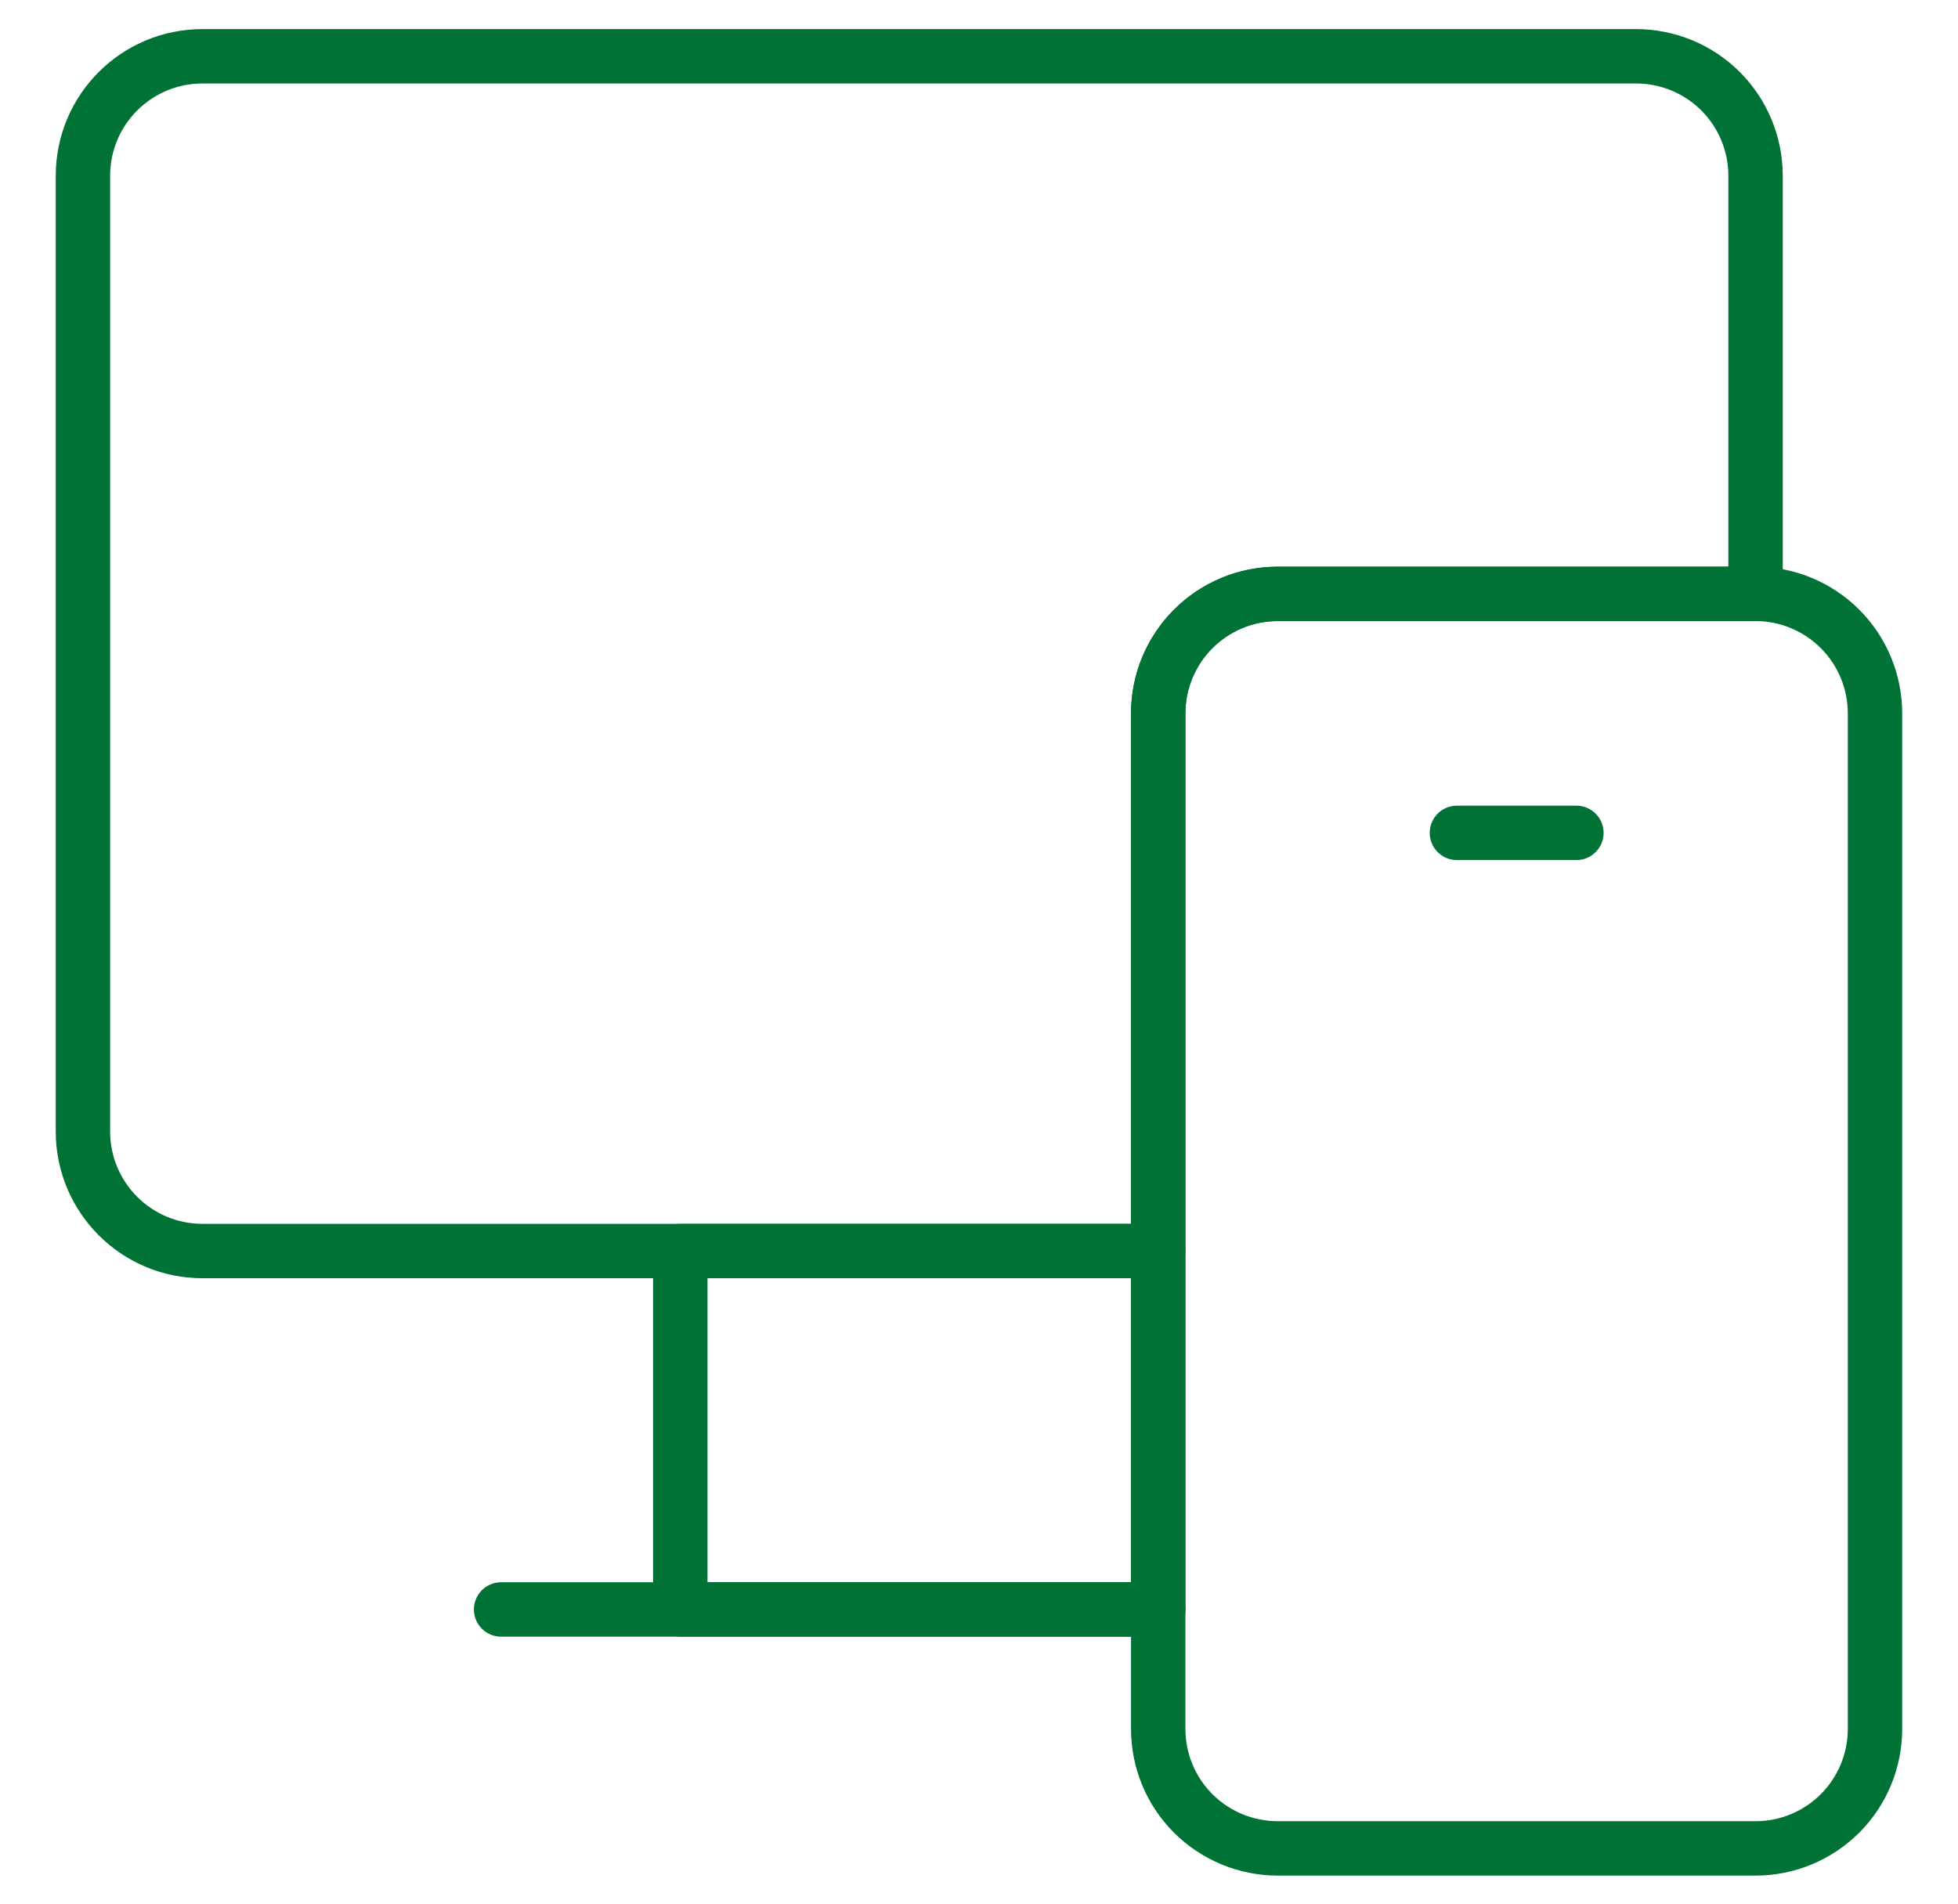
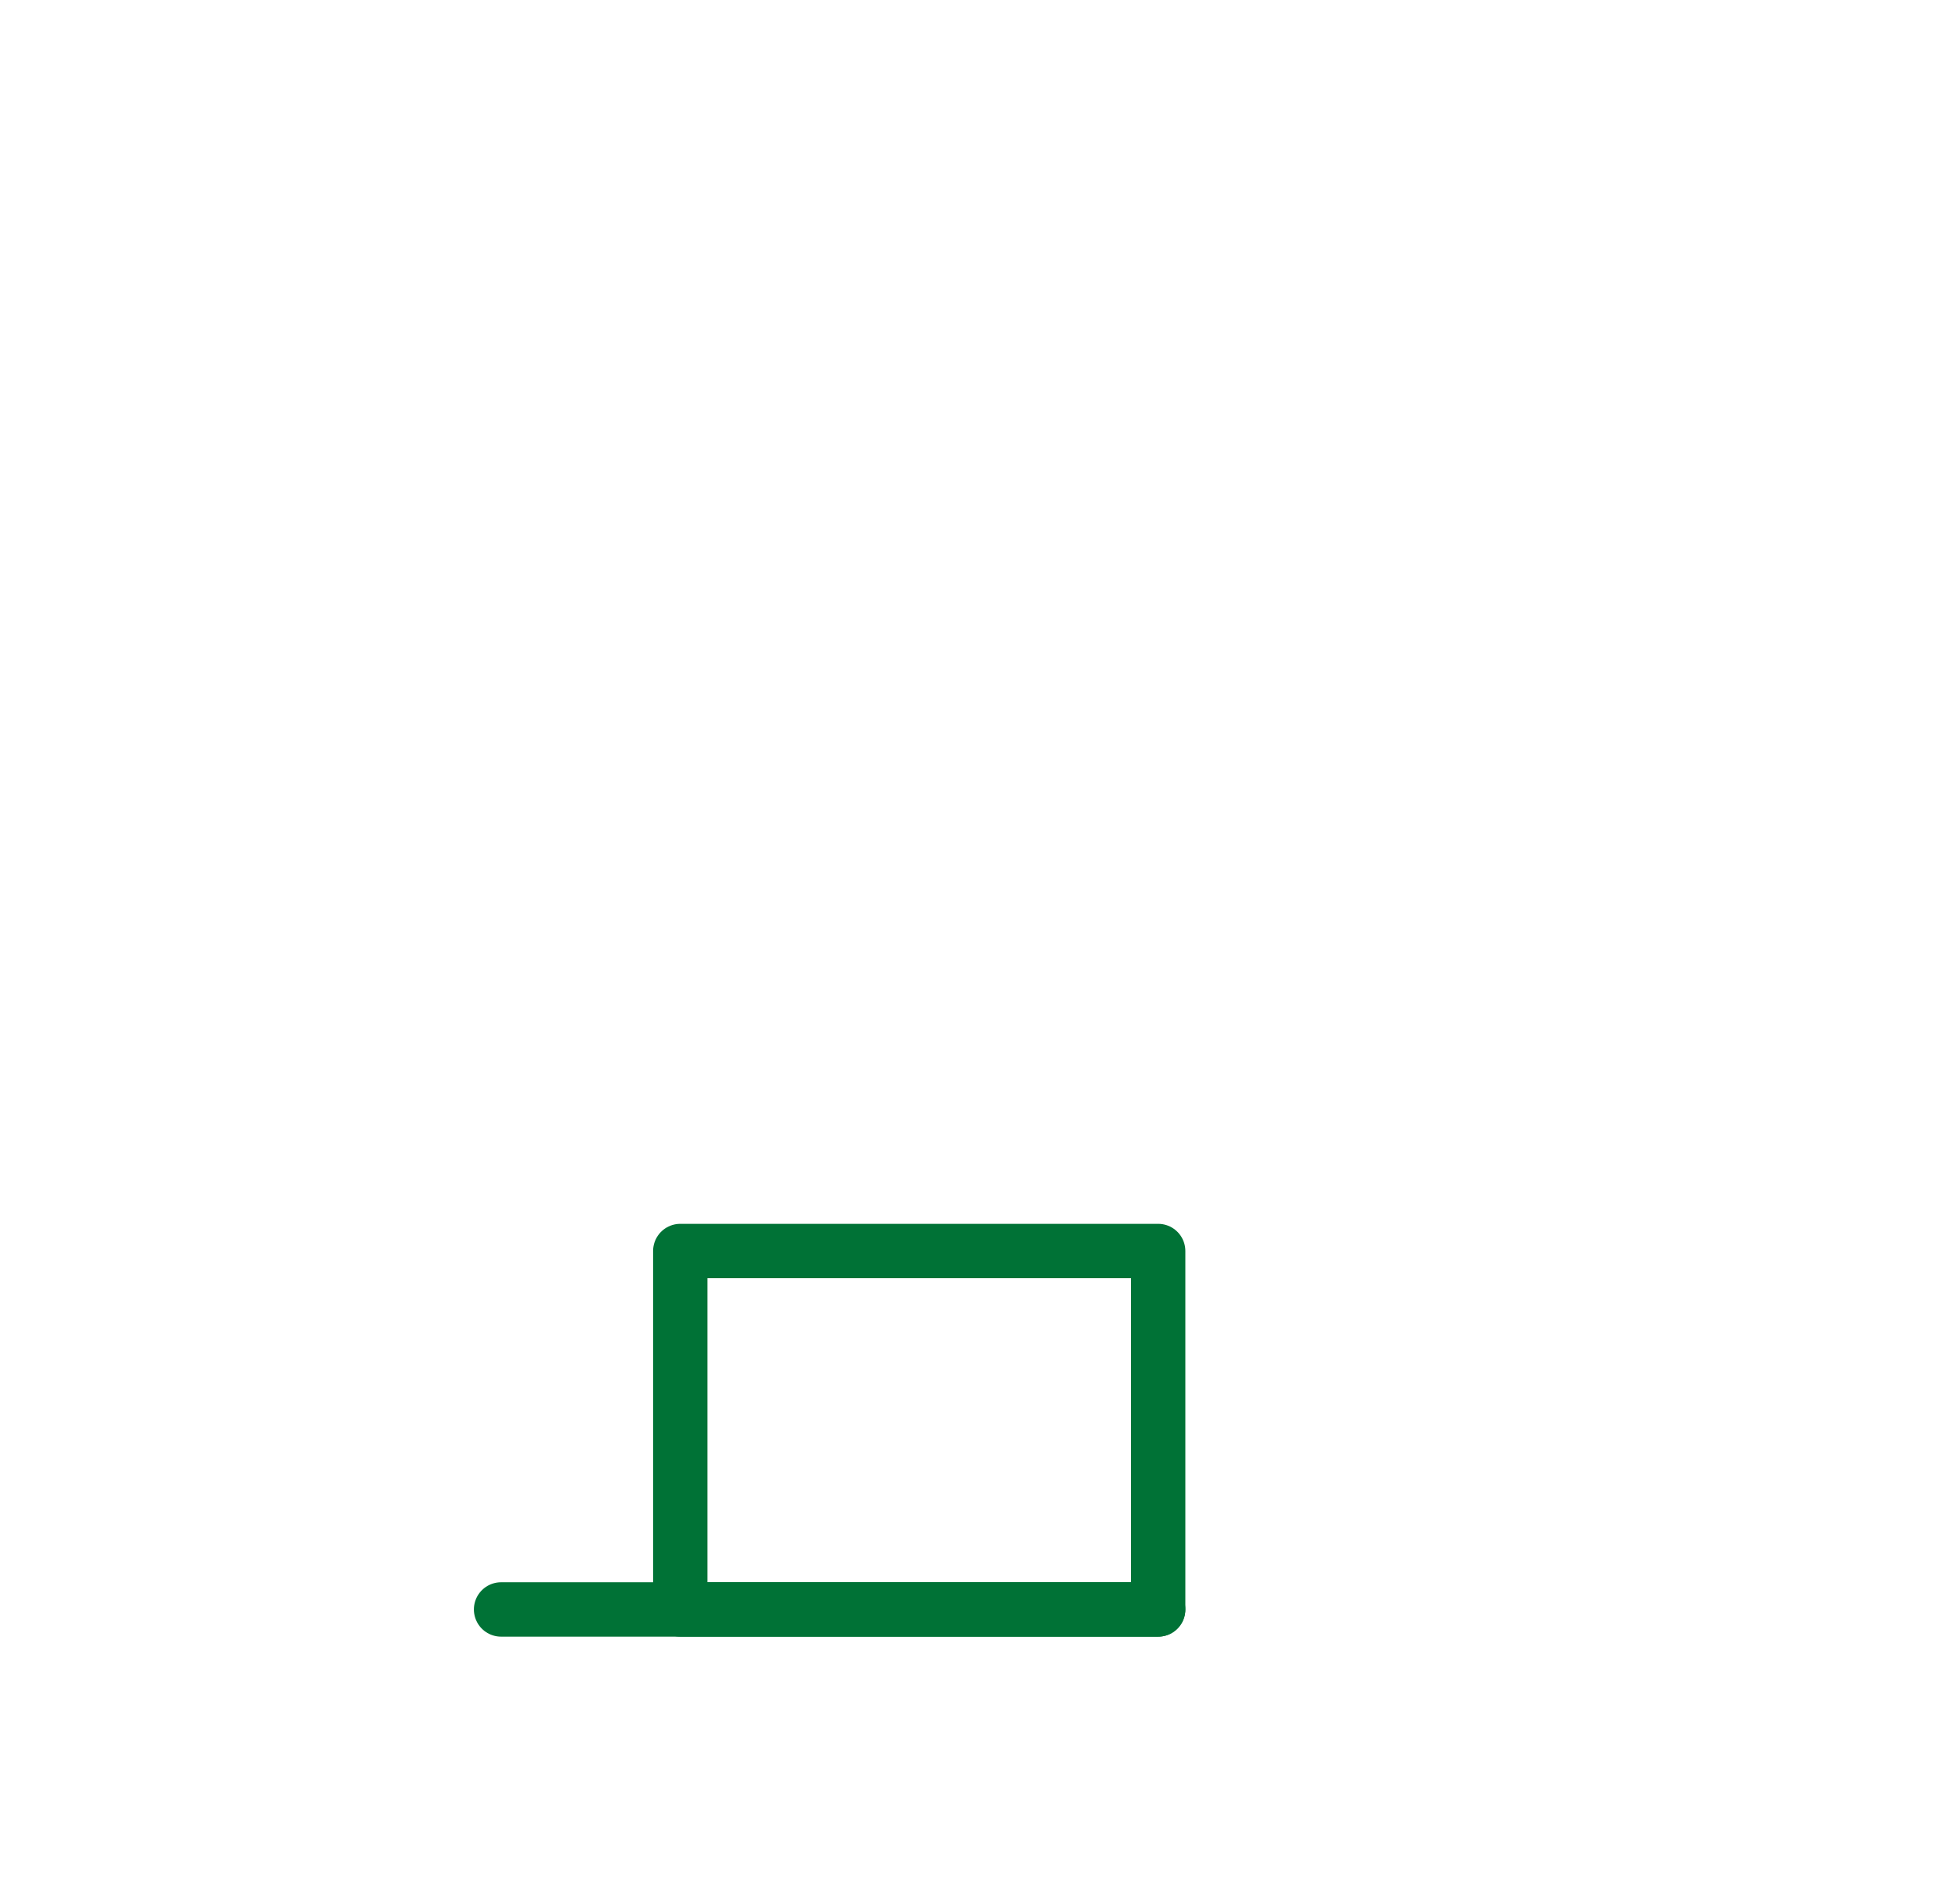
<svg xmlns="http://www.w3.org/2000/svg" width="36" height="35" viewBox="0 0 36 35" fill="none">
  <g clip-path="url(#clip0_231_11558)">
-     <path d="M34.474 13.116C34.474 12.534 34.243 11.975 33.831 11.563C33.419 11.151 32.861 10.919 32.278 10.919C29.84 10.919 25.929 10.919 23.491 10.919C22.909 10.919 22.35 11.151 21.938 11.563C21.526 11.975 21.295 12.534 21.295 13.116C21.295 17.52 21.295 27.383 21.295 31.787C21.295 32.37 21.526 32.929 21.938 33.341C22.35 33.752 22.909 33.984 23.491 33.984C25.929 33.984 29.84 33.984 32.278 33.984C32.861 33.984 33.419 33.752 33.831 33.341C34.243 32.929 34.474 32.37 34.474 31.787C34.474 27.383 34.474 17.52 34.474 13.116Z" stroke="#007236" stroke-miterlimit="10" stroke-linecap="round" stroke-linejoin="round" />
-     <path d="M32.278 10.919V3.231C32.278 2.649 32.047 2.09 31.635 1.678C31.223 1.266 30.664 1.035 30.081 1.035C24.421 1.035 9.383 1.035 3.722 1.035C2.509 1.035 1.525 2.018 1.525 3.231V20.804C1.525 22.017 2.509 23.001 3.722 23.001C8.873 23.001 21.295 23.001 21.295 23.001V13.116C21.295 11.903 22.278 10.919 23.491 10.919H32.278Z" stroke="#007236" stroke-miterlimit="10" stroke-linecap="round" stroke-linejoin="round" />
-     <path d="M26.787 15.313H28.984" stroke="#007236" stroke-miterlimit="10" stroke-linecap="round" stroke-linejoin="round" />
    <path d="M21.294 23.001H12.508V29.591H21.294V23.001Z" stroke="#007236" stroke-miterlimit="10" stroke-linecap="round" stroke-linejoin="round" />
    <path d="M9.213 29.591H21.294" stroke="#007236" stroke-miterlimit="10" stroke-linecap="round" stroke-linejoin="round" />
  </g>
  <defs>
    <clipPath id="clip0_231_11558">
      <rect width="35" height="35" fill="white" transform="translate(0.5 0.009)" />
    </clipPath>
  </defs>
</svg>